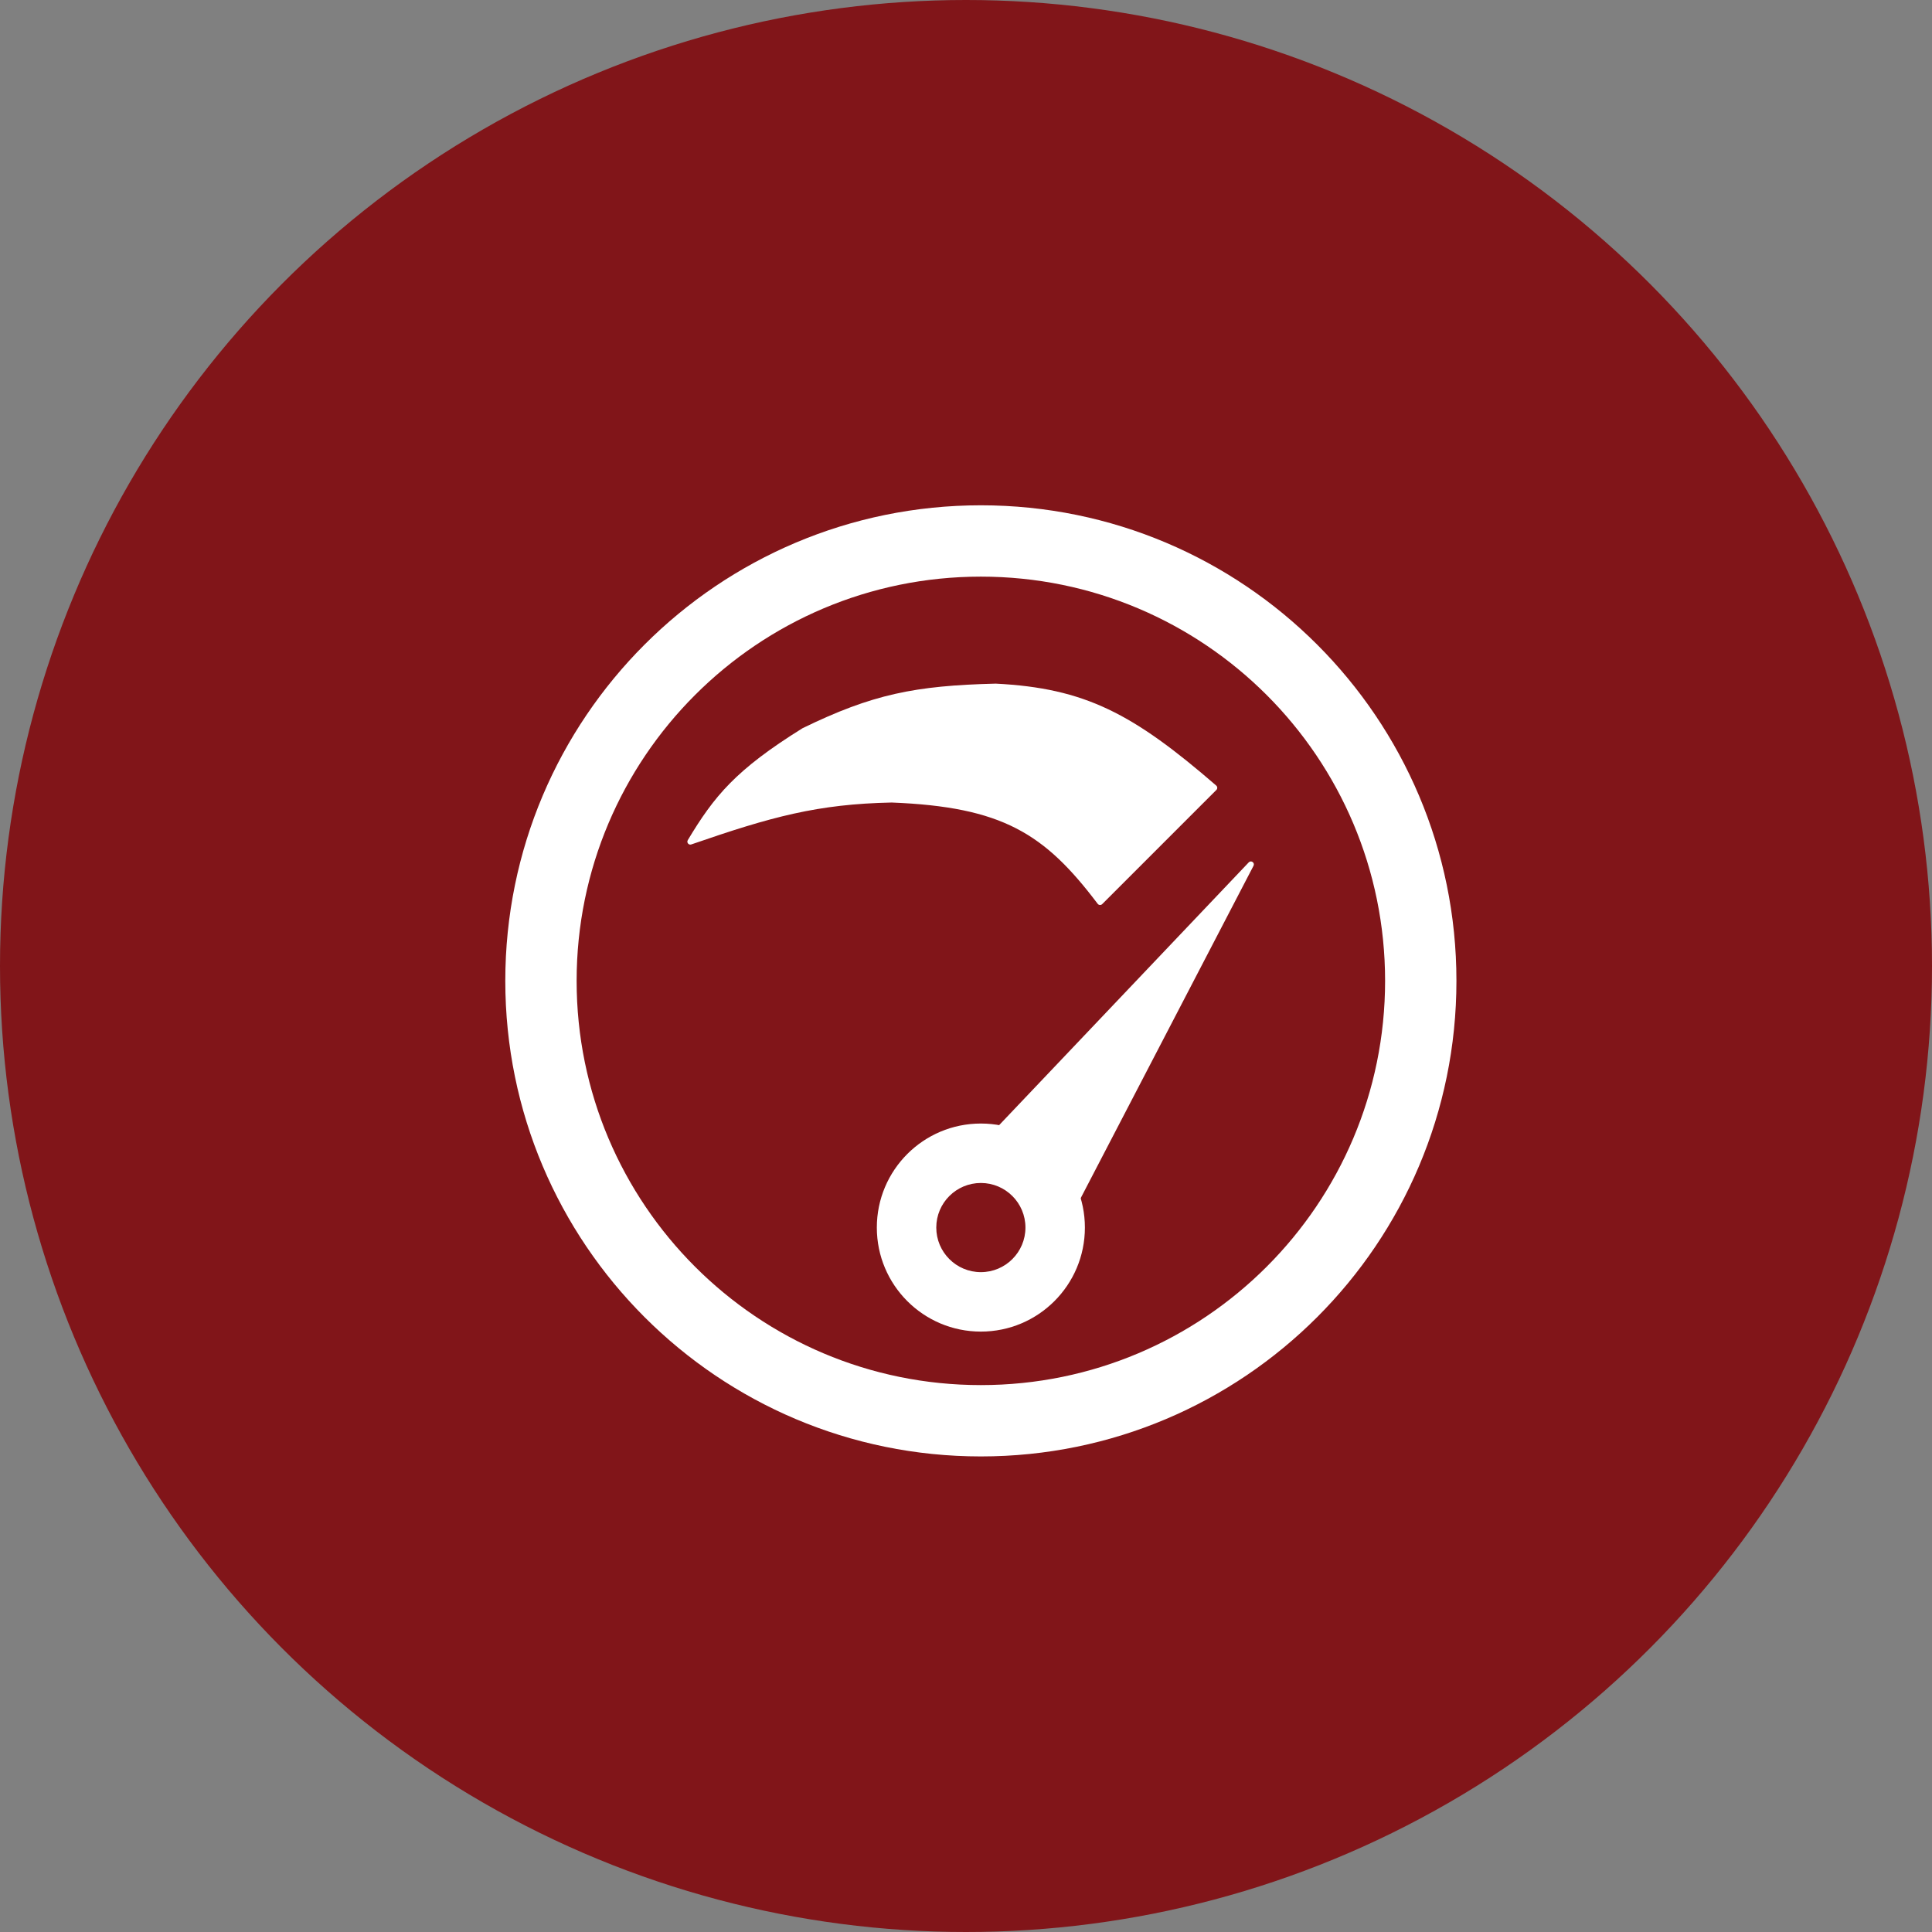
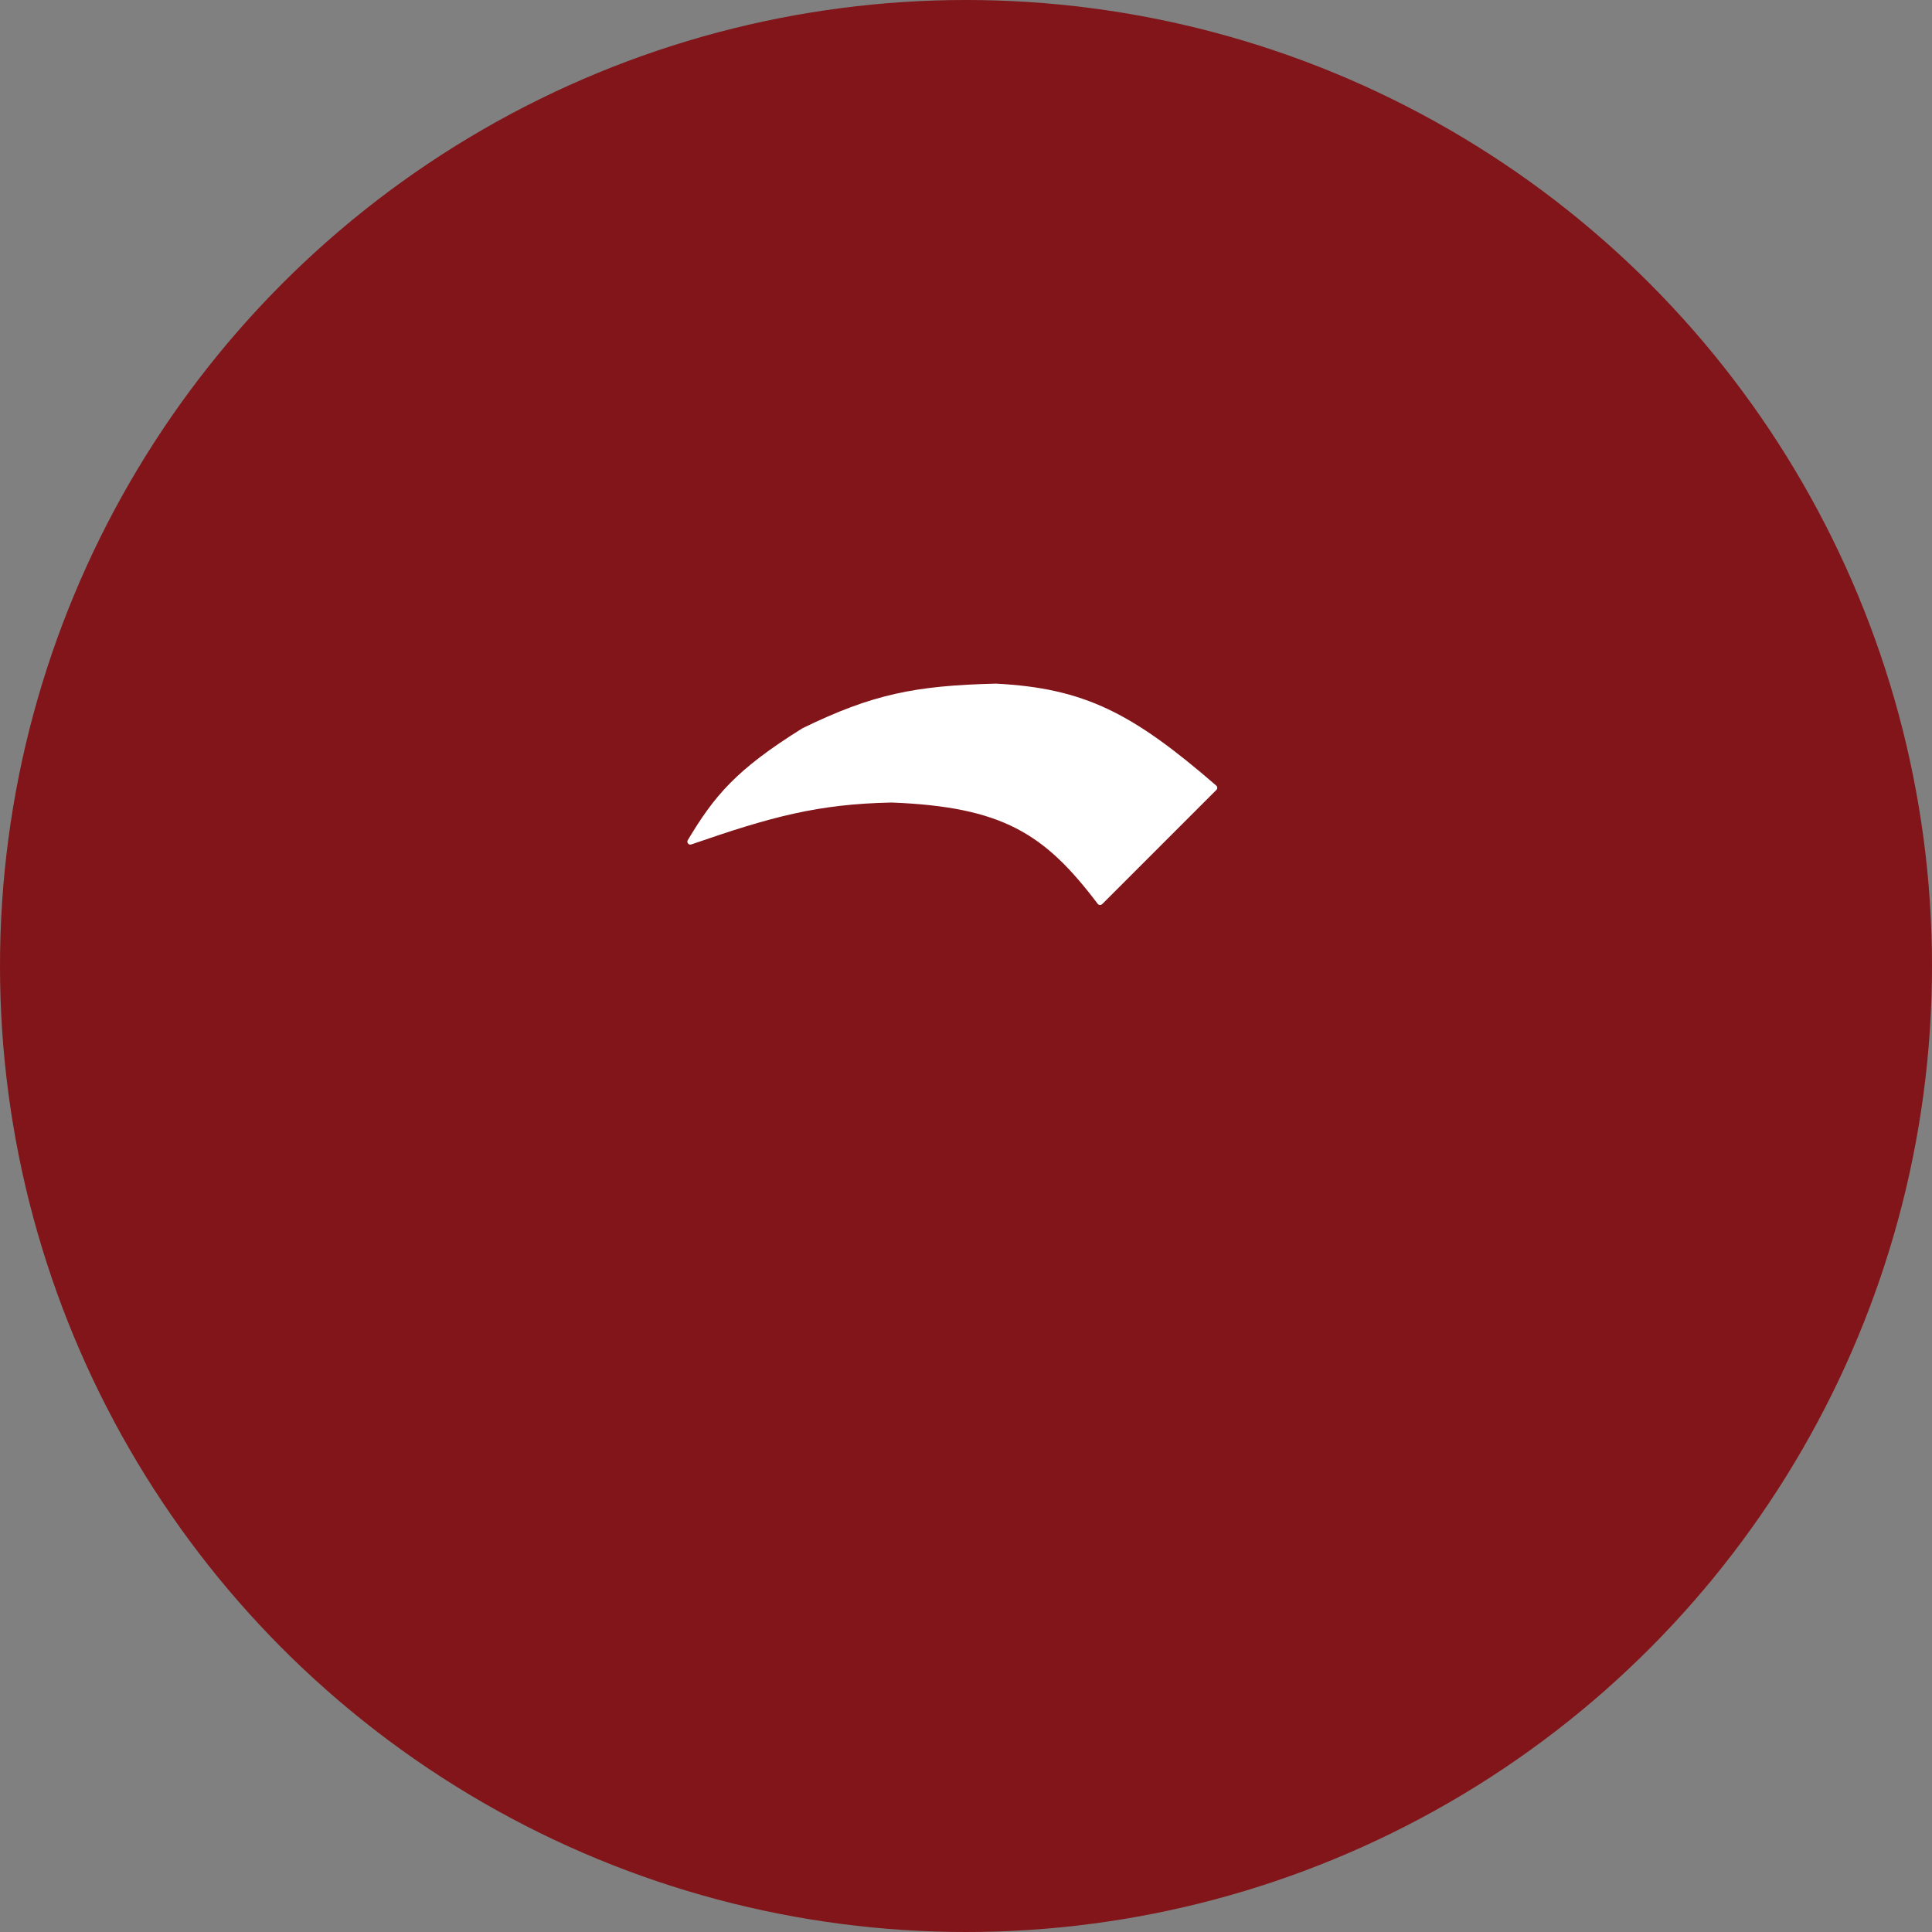
<svg xmlns="http://www.w3.org/2000/svg" width="65" height="65" viewBox="0 0 65 65" fill="none">
  <rect x="0" y="0" width="65" height="65" fill="#808080" stroke="none" />
  <circle cx="32.5" cy="32.5" r="32.5" fill="#811519" />
-   <path fill-rule="evenodd" clip-rule="evenodd" d="M33 46.6C40.511 46.6 46.6 40.511 46.6 33C46.6 25.489 40.511 19.4 33 19.4C25.489 19.4 19.4 25.489 19.4 33C19.4 40.511 25.489 46.6 33 46.6ZM33 49C41.837 49 49 41.837 49 33C49 24.163 41.837 17 33 17C24.163 17 17 24.163 17 33C17 41.837 24.163 49 33 49Z" fill="white" />
-   <path fill-rule="evenodd" clip-rule="evenodd" d="M33 42.8C33.828 42.8 34.5 42.128 34.5 41.3C34.5 40.471 33.828 39.8 33 39.8C32.172 39.8 31.5 40.471 31.5 41.3C31.5 42.128 32.172 42.8 33 42.8ZM33 44.8C34.933 44.8 36.5 43.233 36.5 41.3C36.5 39.367 34.933 37.8 33 37.8C31.067 37.8 29.5 39.367 29.5 41.3C29.5 43.233 31.067 44.8 33 44.8Z" fill="white" />
-   <path d="M42.012 29.014L33.074 38.423C33.034 38.465 33.038 38.531 33.082 38.568L35.905 40.92C35.954 40.961 36.028 40.946 36.057 40.89L42.173 29.129C42.226 29.026 42.092 28.93 42.012 29.014Z" fill="white" />
  <path d="M30 27C27.509 27.052 25.96 27.475 23.258 28.41C23.17 28.441 23.092 28.345 23.14 28.265C24.028 26.787 24.745 25.903 27 24.5C29.35 23.355 30.785 23.067 33.5 23C36.502 23.151 38.119 24.006 40.918 26.429C40.962 26.467 40.965 26.535 40.924 26.576L37.082 30.418C37.039 30.461 36.967 30.456 36.93 30.407C35.141 28.038 33.721 27.147 30 27Z" fill="white" />
</svg>